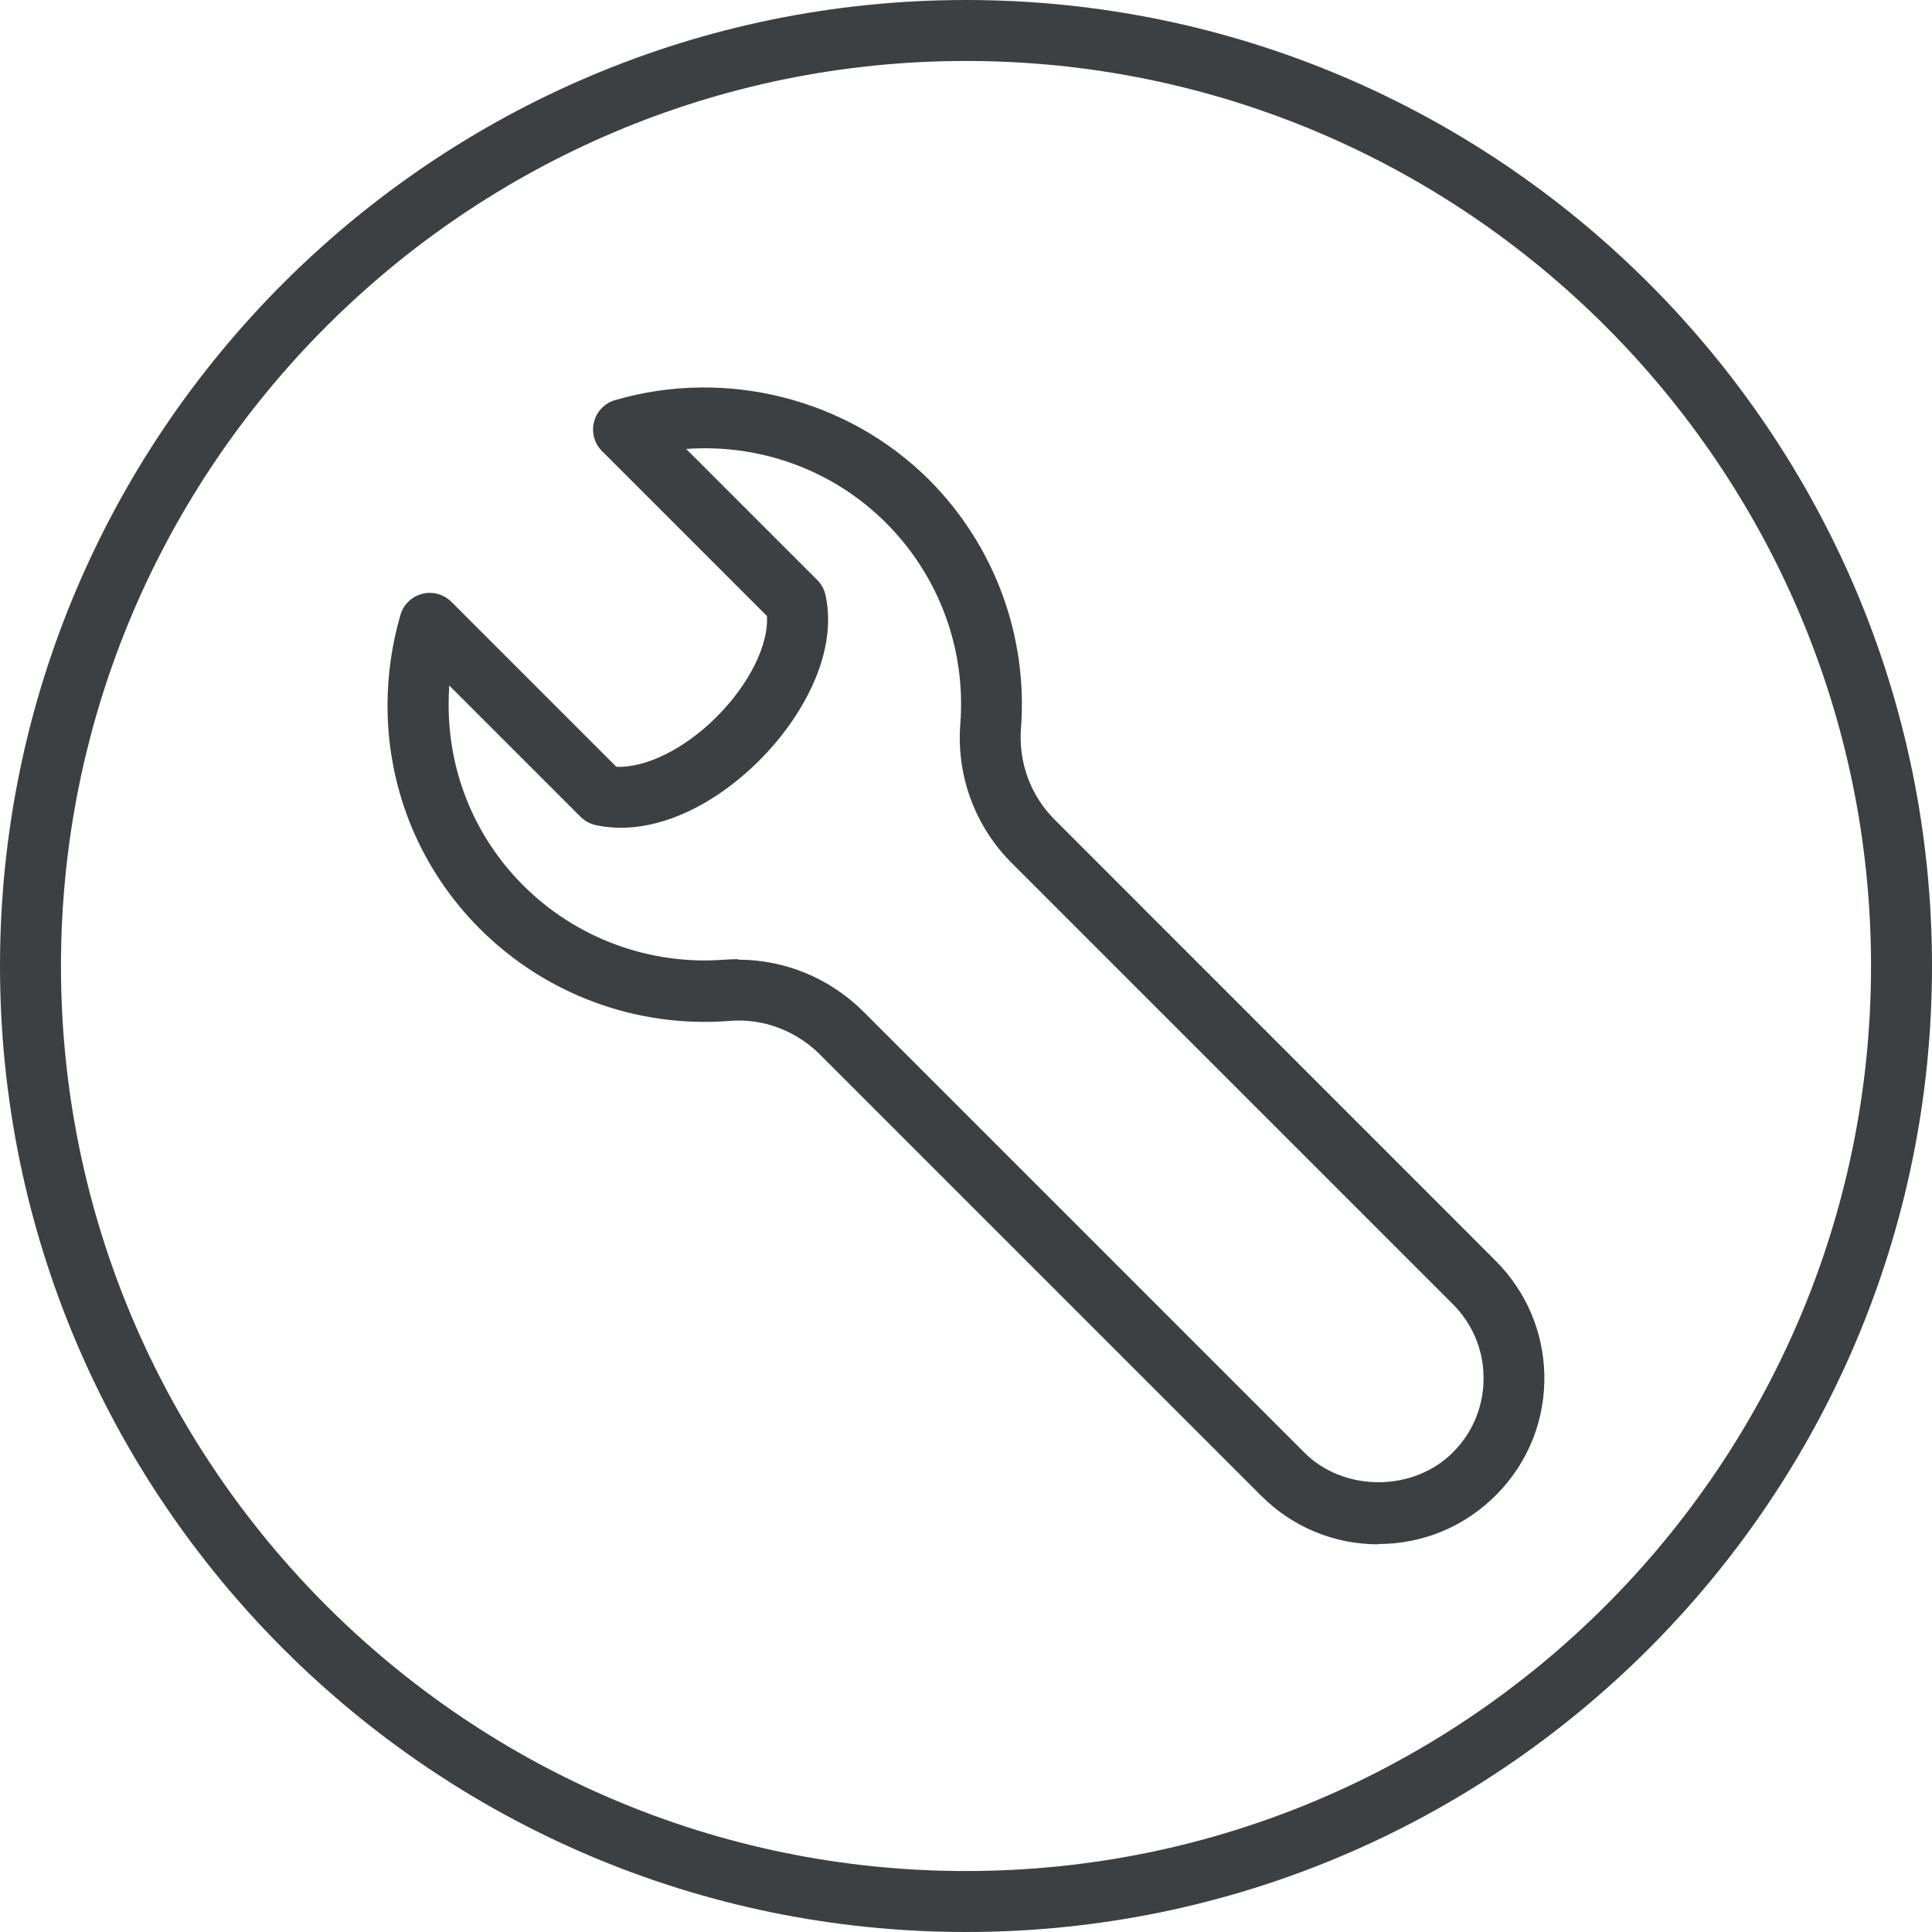
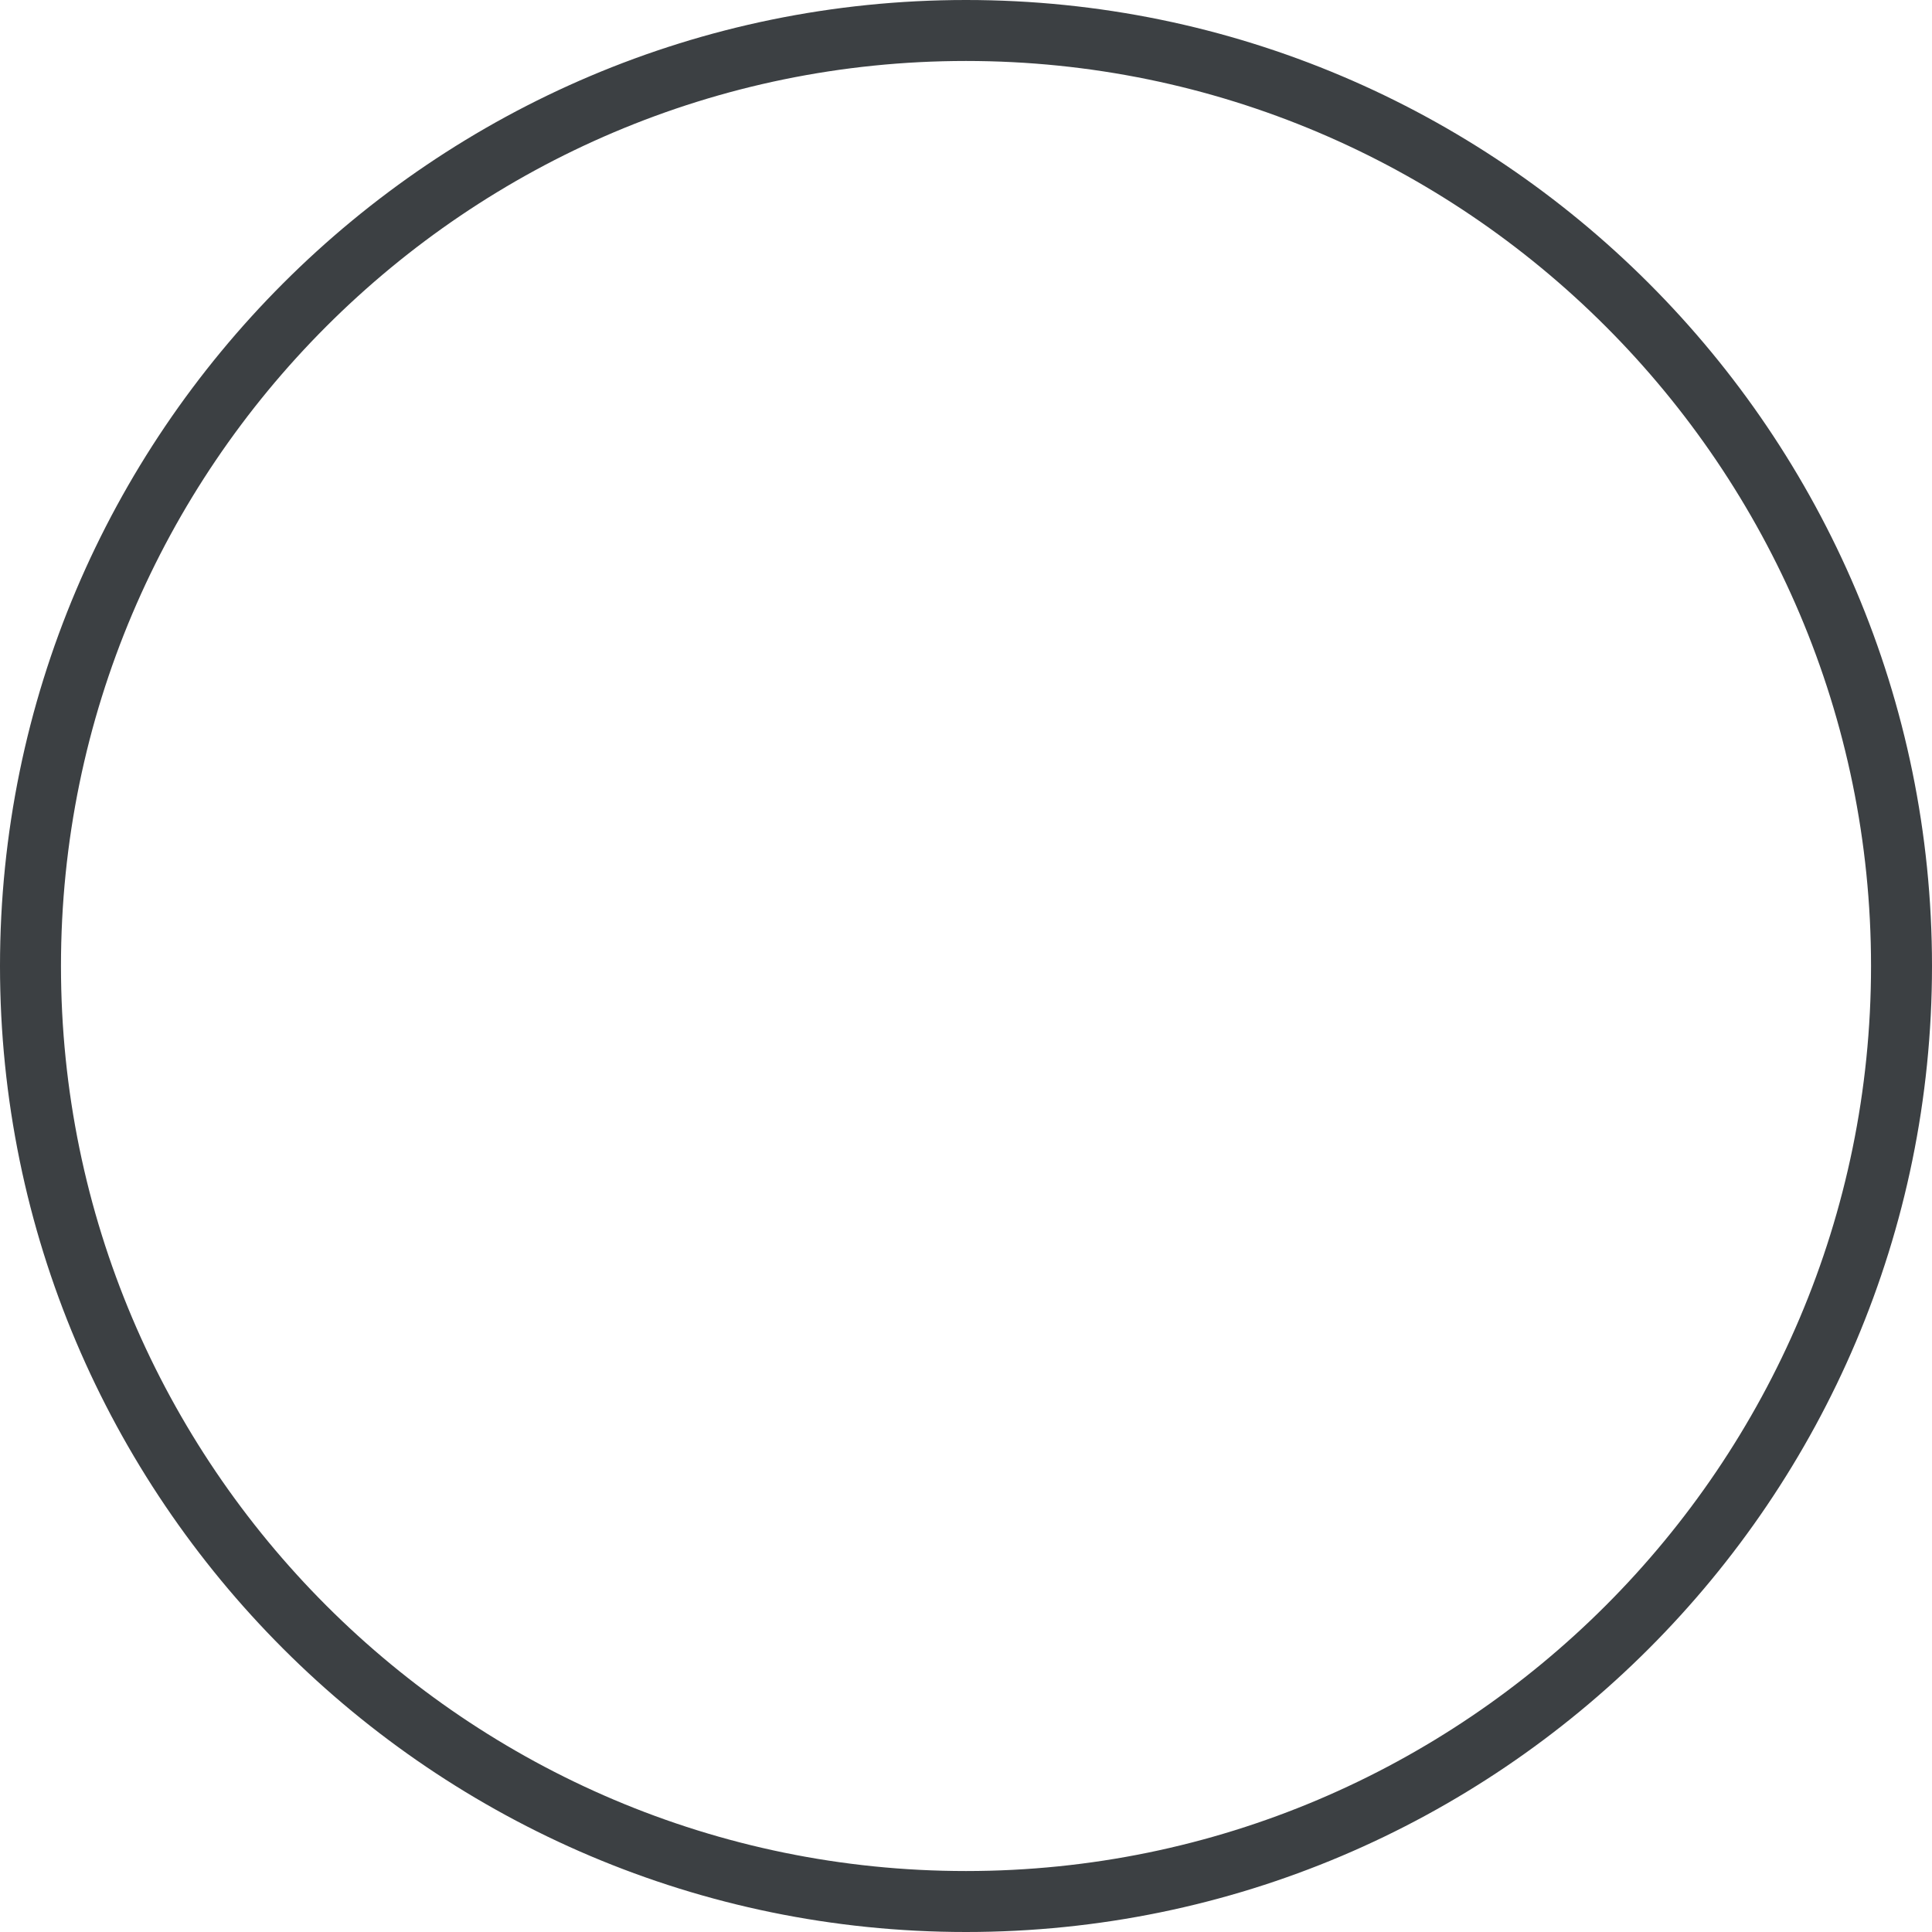
<svg xmlns="http://www.w3.org/2000/svg" id="Layer_1" viewBox="0 0 122 122">
  <defs>
    <style>.cls-1{fill:#3c4043;}</style>
  </defs>
  <path class="cls-1" d="m61,122C27.36,122,0,94.64,0,61S27.36,0,61,0s61,27.36,61,61-27.37,61-61,61Zm0-118.15C29.49,3.85,3.85,29.49,3.85,61s25.64,57.15,57.15,57.15,57.15-25.64,57.15-57.15S92.51,3.85,61,3.85Z" />
-   <path class="cls-1" d="m87.05,97.52c-2.81,0-5.44-1.09-7.41-3.07l-27.86-27.86c-1.52-1.51-3.62-2.31-5.74-2.12-5.85.45-11.58-1.67-15.73-5.81-3.77-3.77-5.84-8.79-5.84-14.12,0-1.94.28-3.86.82-5.72.19-.65.71-1.15,1.37-1.32.65-.17,1.35.02,1.84.5l10.42,10.42c1.82.08,4.27-1.09,6.32-3.14,2.07-2.07,3.3-4.55,3.19-6.38l-10.42-10.42c-.48-.48-.67-1.18-.5-1.84s.67-1.18,1.32-1.37c7.01-2.05,14.7-.1,19.83,5.02,4.14,4.14,6.26,9.88,5.81,15.72-.16,2.13.61,4.23,2.12,5.74l27.86,27.87c1.92,1.93,3.01,4.47,3.07,7.18.06,2.84-1,5.52-2.99,7.55-1.99,2.03-4.65,3.15-7.49,3.15Zm-40.44-36.92c2.95,0,5.79,1.17,7.9,3.27l27.86,27.86c2.51,2.51,6.93,2.49,9.42-.06,1.26-1.28,1.93-2.98,1.89-4.78-.03-1.71-.72-3.32-1.94-4.54l-27.86-27.86c-2.31-2.31-3.49-5.5-3.24-8.76.37-4.73-1.34-9.36-4.69-12.71-3.33-3.33-7.93-5.01-12.62-4.67l8.28,8.28c.26.26.44.59.52.95.82,3.8-1.61,7.87-4.16,10.42-3.28,3.27-7.15,4.81-10.36,4.1-.36-.08-.69-.26-.95-.52l-8.29-8.29c-.03.41-.04.81-.04,1.22,0,4.31,1.67,8.36,4.71,11.4,3.35,3.35,8.01,5.06,12.71,4.69.29-.02.58-.03.86-.03Z" />
</svg>